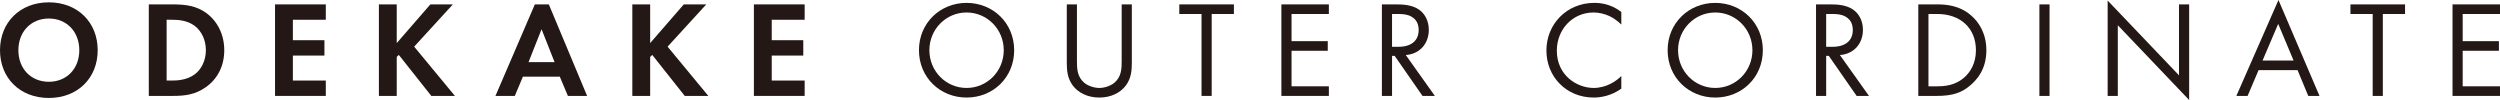
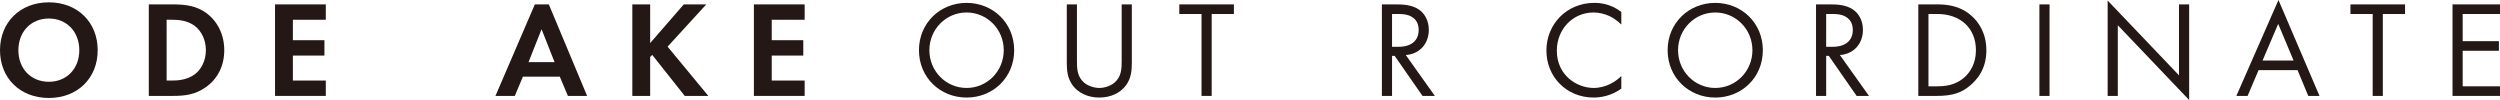
<svg xmlns="http://www.w3.org/2000/svg" id="_レイヤー_2" data-name="レイヤー 2" width="364.41" height="14.58" viewBox="0 0 364.41 14.58">
  <defs>
    <style>
      .cls-1 {
        fill: #231815;
        stroke-width: 0px;
      }
    </style>
  </defs>
  <g id="_女子紹介" data-name="女子紹介">
    <g>
      <path class="cls-1" d="m14.24,7.32c0,4.06-2.92,6.96-7.12,6.96S0,11.38,0,7.32,2.92.34,7.12.34s7.12,2.92,7.12,6.98Zm-2.68,0c0-2.7-1.84-4.62-4.44-4.62s-4.44,1.92-4.44,4.62,1.84,4.6,4.44,4.6,4.44-1.9,4.44-4.6Z" />
      <path class="cls-1" d="m25.17.64c1.86,0,3.48.2,4.96,1.3,1.62,1.22,2.56,3.16,2.56,5.38s-.92,4.14-2.68,5.38c-1.56,1.1-3.02,1.28-4.88,1.28h-3.44V.64h3.48Zm-.88,11.1h.8c.66,0,2.1-.04,3.26-.88,1.06-.76,1.66-2.12,1.66-3.54s-.58-2.76-1.64-3.56c-1.08-.8-2.4-.88-3.28-.88h-.8v8.86Z" />
      <path class="cls-1" d="m47.49,2.88h-4.8v2.98h4.6v2.24h-4.6v3.64h4.8v2.24h-7.4V.64h7.4v2.24Z" />
-       <path class="cls-1" d="m57.83,6.28l4.9-5.64h3.28l-5.64,6.16,5.94,7.18h-3.44l-4.74-5.98-.3.3v5.68h-2.6V.64h2.6v5.64Z" />
      <path class="cls-1" d="m81.6,11.18h-5.38l-1.18,2.8h-2.82l5.74-13.34h2.04l5.58,13.34h-2.8l-1.18-2.8Zm-.76-2.12l-1.9-4.8-1.9,4.8h3.8Z" />
      <path class="cls-1" d="m94.77,6.28l4.9-5.64h3.28l-5.64,6.16,5.94,7.18h-3.44l-4.74-5.98-.3.3v5.68h-2.6V.64h2.6v5.64Z" />
      <path class="cls-1" d="m117.29,2.88h-4.8v2.98h4.6v2.24h-4.6v3.64h4.8v2.24h-7.4V.64h7.4v2.24Z" />
      <path class="cls-1" d="m133.95,7.32c0-3.98,3.1-6.9,6.94-6.9s6.94,2.92,6.94,6.9-3.08,6.9-6.94,6.9-6.94-2.94-6.94-6.9Zm1.52,0c0,3.06,2.42,5.5,5.42,5.5s5.42-2.44,5.42-5.5-2.42-5.5-5.42-5.5-5.42,2.44-5.42,5.5Z" />
-       <path class="cls-1" d="m156.98,8.82c0,1.12,0,2.34,1.06,3.24.54.46,1.46.76,2.2.76s1.66-.3,2.2-.76c1.06-.9,1.06-2.12,1.06-3.24V.64h1.48v8.58c0,1.12-.12,2.2-.84,3.2-.8,1.1-2.2,1.8-3.9,1.8s-3.1-.7-3.9-1.8c-.72-1-.84-2.08-.84-3.2V.64h1.48v8.18Z" />
+       <path class="cls-1" d="m156.98,8.82c0,1.12,0,2.34,1.06,3.24.54.46,1.46.76,2.2.76s1.66-.3,2.2-.76c1.06-.9,1.06-2.12,1.06-3.24V.64h1.48v8.58c0,1.12-.12,2.2-.84,3.2-.8,1.1-2.2,1.8-3.9,1.8s-3.1-.7-3.9-1.8c-.72-1-.84-2.08-.84-3.2V.64h1.48v8.18" />
      <path class="cls-1" d="m176.62,2.04v11.94h-1.48V2.04h-3.24V.64h7.96v1.4h-3.24Z" />
-       <path class="cls-1" d="m193.7,2.04h-5.44v3.96h5.28v1.4h-5.28v5.18h5.44v1.4h-6.92V.64h6.92v1.4Z" />
      <path class="cls-1" d="m203.57.64c.9,0,2.24.06,3.24.74.78.52,1.46,1.54,1.46,2.96,0,2.04-1.34,3.54-3.36,3.68l4.24,5.96h-1.8l-4.06-5.84h-.38v5.84h-1.48V.64h2.14Zm-.66,6.18h.94c1.84,0,2.94-.88,2.94-2.44,0-.74-.22-1.48-1.06-1.96-.6-.34-1.28-.38-1.92-.38h-.9v4.78Z" />
      <path class="cls-1" d="m236.33,3.58c-.42-.42-1.06-.92-1.74-1.24-.7-.32-1.52-.52-2.3-.52-3.08,0-5.36,2.48-5.36,5.56,0,3.62,2.94,5.44,5.38,5.44.9,0,1.78-.26,2.48-.62.76-.38,1.3-.88,1.54-1.12v1.84c-1.48,1.06-3.02,1.3-4.02,1.3-3.96,0-6.9-3-6.9-6.86s2.98-6.94,6.98-6.94c.8,0,2.34.1,3.94,1.32v1.84Z" />
      <path class="cls-1" d="m243.08,7.32c0-3.98,3.1-6.9,6.94-6.9s6.94,2.92,6.94,6.9-3.08,6.9-6.94,6.9-6.94-2.94-6.94-6.9Zm1.52,0c0,3.06,2.42,5.5,5.42,5.5s5.42-2.44,5.42-5.5-2.42-5.5-5.42-5.5-5.42,2.44-5.42,5.5Z" />
      <path class="cls-1" d="m266.85.64c.9,0,2.24.06,3.24.74.78.52,1.46,1.54,1.46,2.96,0,2.04-1.34,3.54-3.36,3.68l4.24,5.96h-1.8l-4.06-5.84h-.38v5.84h-1.48V.64h2.14Zm-.66,6.18h.94c1.84,0,2.94-.88,2.94-2.44,0-.74-.22-1.48-1.06-1.96-.6-.34-1.28-.38-1.92-.38h-.9v4.78Z" />
      <path class="cls-1" d="m279.62.64h2.72c1.34,0,3.24.14,4.92,1.56,1.22,1.02,2.28,2.72,2.28,5.12,0,2.8-1.38,4.3-2.34,5.12-1.22,1.04-2.5,1.54-4.88,1.54h-2.7V.64Zm1.48,11.94h1.3c1.06,0,2.52-.12,3.82-1.2,1-.84,1.8-2.16,1.8-4.06,0-3.2-2.24-5.28-5.62-5.28h-1.3v10.54Z" />
      <path class="cls-1" d="m298.75.64v13.34h-1.48V.64h1.48Z" />
      <path class="cls-1" d="m307.22,13.98V.08l10.4,10.9V.64h1.48v13.94l-10.4-10.9v10.3h-1.48Z" />
      <path class="cls-1" d="m334.9,10.22h-5.68l-1.6,3.76h-1.64l6.14-13.98,5.98,13.98h-1.64l-1.56-3.76Zm-.58-1.4l-2.24-5.34-2.28,5.34h4.52Z" />
      <path class="cls-1" d="m347.33,2.04v11.94h-1.48V2.04h-3.24V.64h7.96v1.4h-3.24Z" />
      <path class="cls-1" d="m364.41,2.04h-5.44v3.96h5.28v1.4h-5.28v5.18h5.44v1.4h-6.92V.64h6.92v1.4Z" />
    </g>
  </g>
</svg>